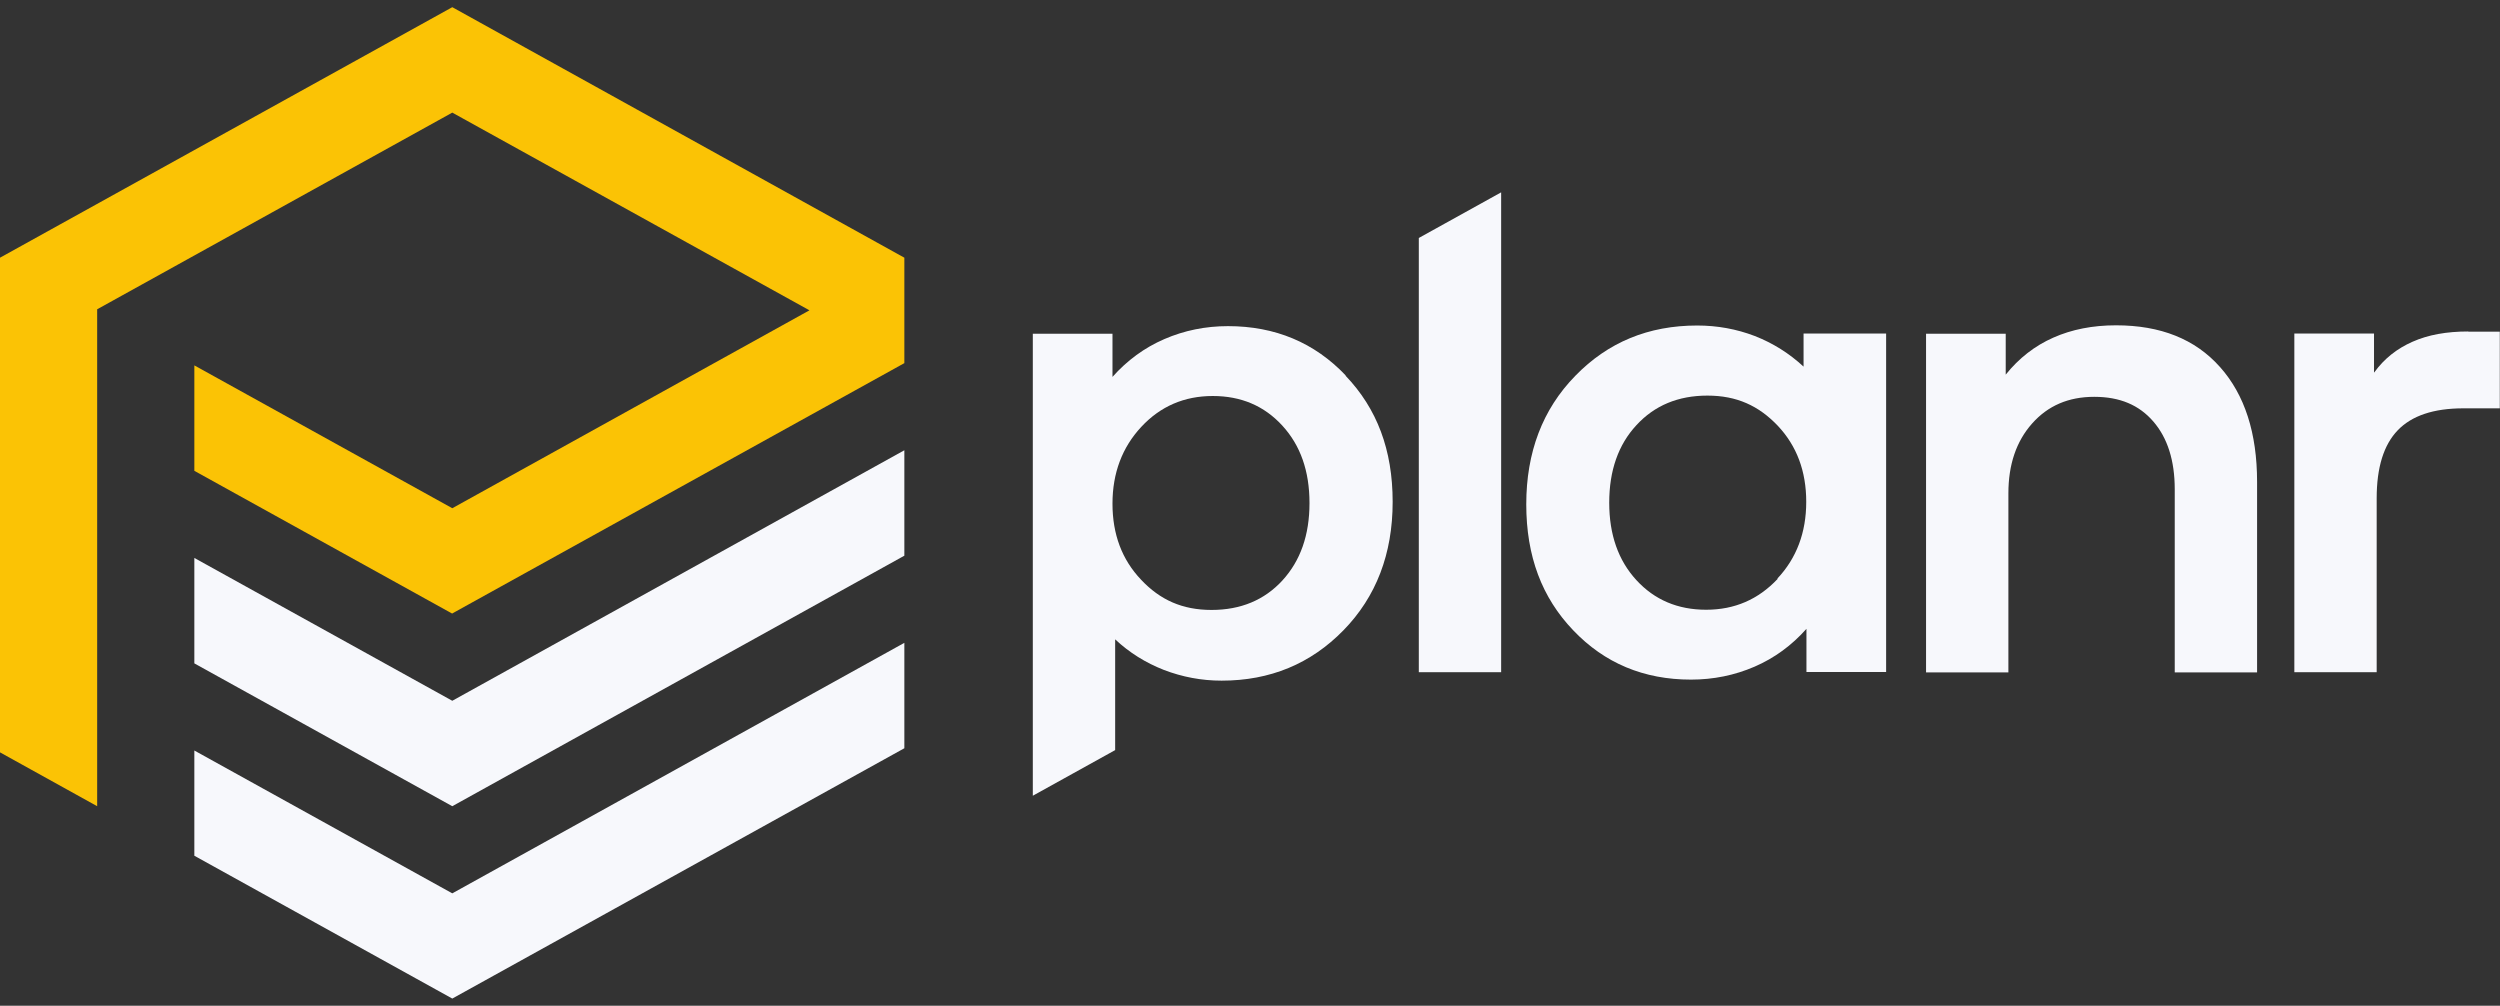
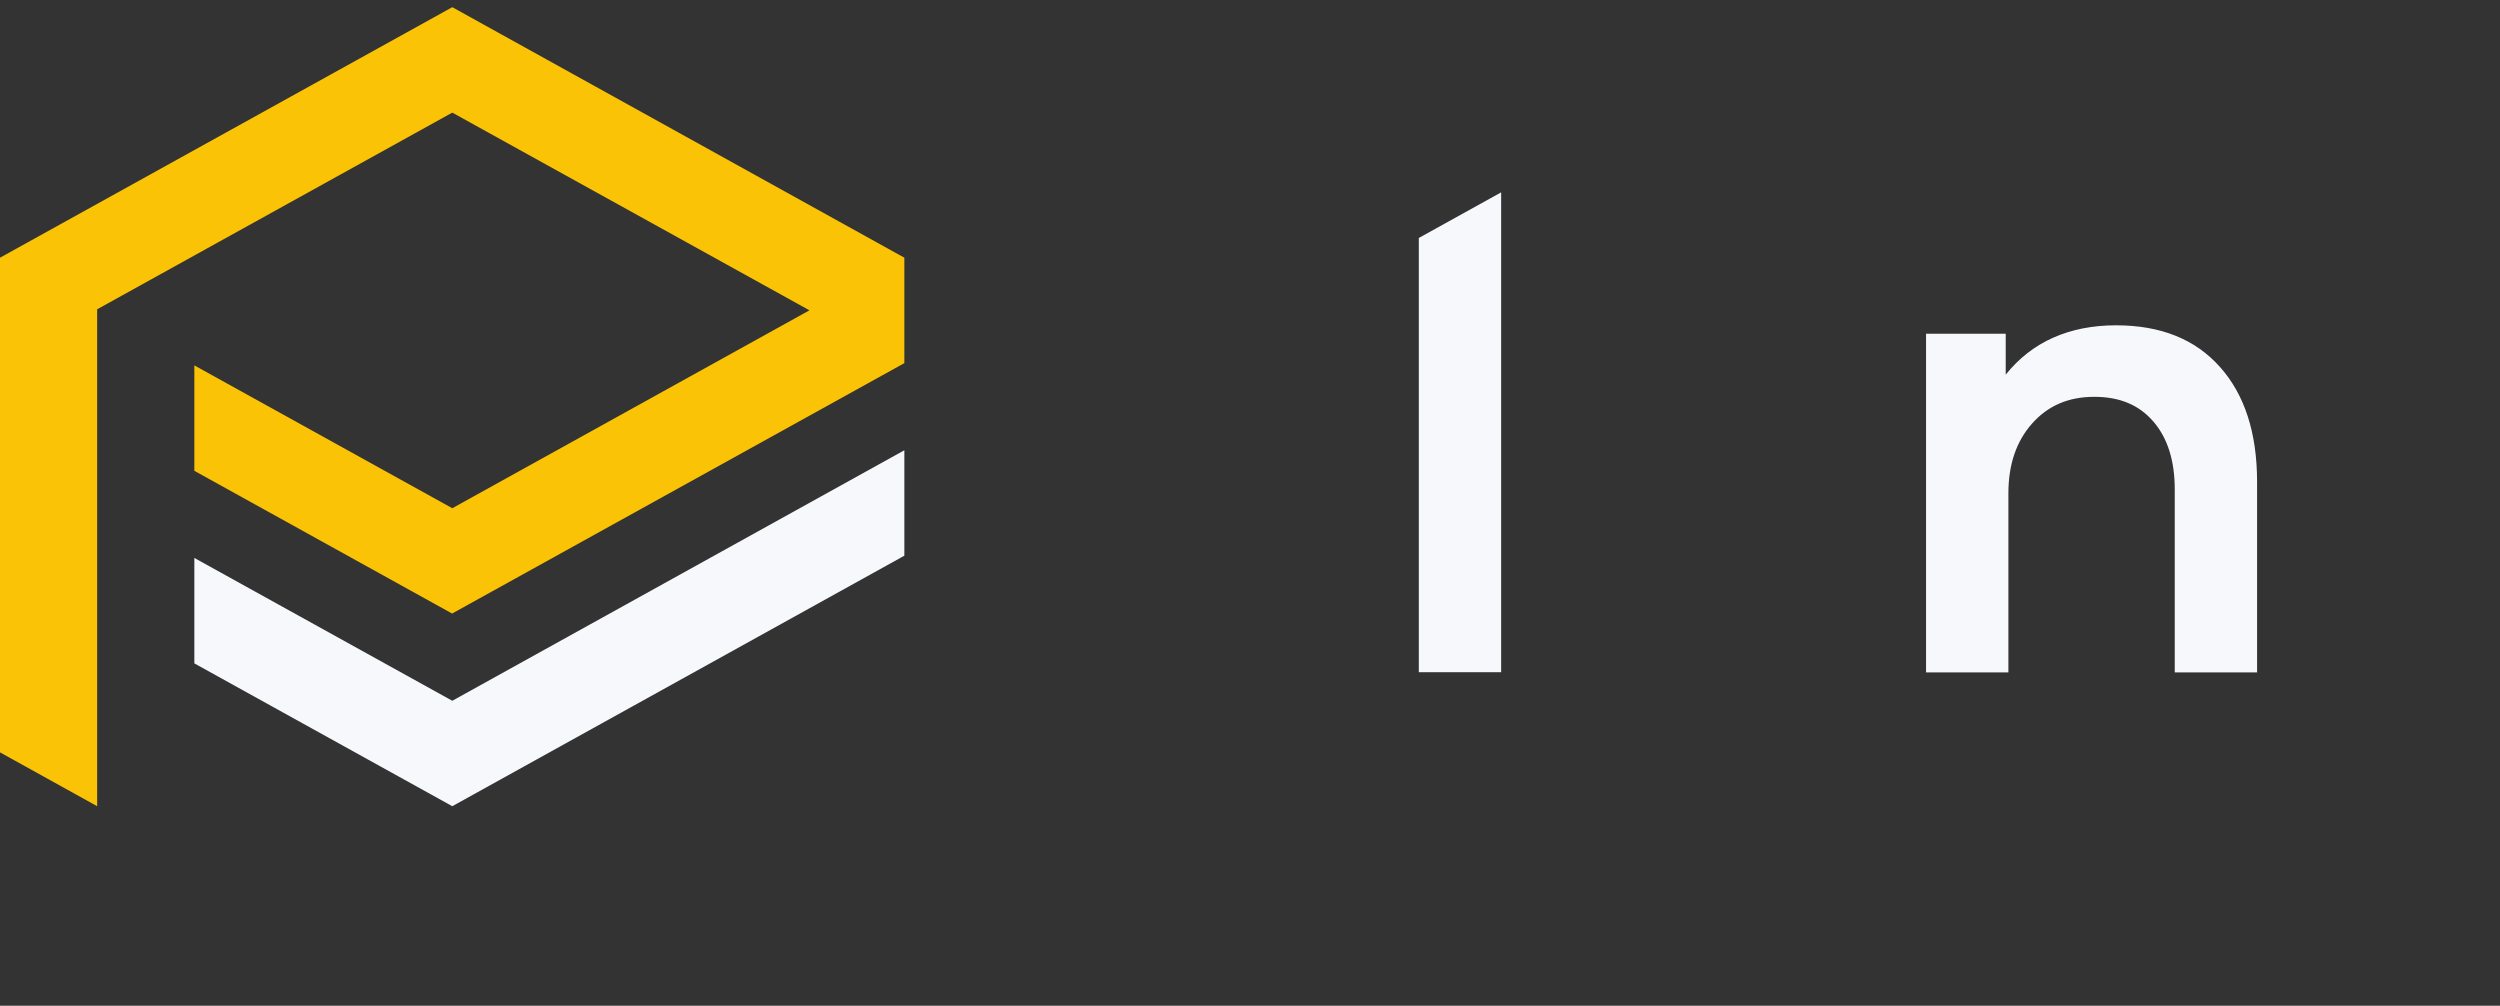
<svg xmlns="http://www.w3.org/2000/svg" width="174" height="70" viewBox="0 0 174 70" fill="none">
  <rect x="0" y="0" width="174" height="70" fill="#333333" stroke="none" />
  <g clip-path="url(#clip0_5_101)">
    <path fill-rule="evenodd" clip-rule="evenodd" d="M62.943 31.338V38.676L31.479 56.112L13.526 46.171V38.833L31.479 48.774L62.943 31.338Z" fill="#F7F8FC" />
-     <path fill-rule="evenodd" clip-rule="evenodd" d="M62.943 44.741V52.078L31.479 69.5L13.526 59.559V52.236L31.479 62.177L62.943 44.741Z" fill="#F7F8FC" />
    <path fill-rule="evenodd" clip-rule="evenodd" d="M62.943 17.936V25.274L31.479 42.695V42.71L13.526 32.769V25.431L31.479 35.372L56.338 21.598L31.479 7.838L6.763 21.526V56.112L0 52.364V17.936L31.479 0.5L62.943 17.936Z" fill="#FBC305" />
    <path d="M98.749 16.563V46.786H104.48V13.387L98.749 16.563Z" fill="#F7F8FC" />
    <path d="M154.499 25.531C152.78 23.6 150.373 22.642 147.278 22.642C145.645 22.642 144.197 22.928 142.908 23.5C141.618 24.072 140.515 24.93 139.598 26.075V23.228H134.053V46.8H139.784V34.342C139.784 32.34 140.329 30.723 141.432 29.479C142.535 28.234 143.968 27.619 145.759 27.619C147.55 27.619 148.883 28.192 149.871 29.336C150.86 30.48 151.362 32.053 151.362 34.056V46.8H157.093V33.541C157.093 30.137 156.233 27.476 154.514 25.545L154.499 25.531Z" fill="#F7F8FC" />
-     <path d="M171.793 23.071C170.289 23.071 168.999 23.3 167.91 23.786C166.836 24.258 165.947 24.959 165.26 25.903C165.26 25.903 165.245 25.917 165.231 25.932V23.214H159.686V46.786H165.417V34.671C165.417 32.54 165.904 30.966 166.879 29.951C167.853 28.935 169.372 28.42 171.449 28.42H173.985V23.085H171.793V23.071Z" fill="#F7F8FC" />
-     <path d="M125.528 23.214V25.517C124.54 24.601 123.408 23.886 122.132 23.386C120.857 22.899 119.525 22.656 118.121 22.656C114.739 22.656 111.917 23.815 109.638 26.16C107.36 28.492 106.228 31.481 106.228 35.1C106.228 38.719 107.317 41.594 109.495 43.868C111.673 46.157 114.41 47.301 117.691 47.301C119.252 47.301 120.728 47.001 122.118 46.4C123.508 45.799 124.711 44.912 125.729 43.768V46.772H131.274V23.214H125.543H125.528ZM123.723 40.292C122.376 41.723 120.728 42.438 118.751 42.438C116.774 42.438 115.155 41.751 113.894 40.378C112.633 39.005 112.002 37.217 112.002 34.986C112.002 32.754 112.633 30.952 113.894 29.593C115.155 28.22 116.802 27.534 118.837 27.534C120.872 27.534 122.405 28.235 123.737 29.636C125.055 31.038 125.714 32.797 125.714 34.928C125.714 37.06 125.041 38.848 123.709 40.264L123.723 40.292Z" fill="#F7F8FC" />
-     <path d="M93.662 26.132C91.485 23.843 88.748 22.699 85.467 22.699C83.905 22.699 82.429 22.999 81.039 23.6C79.65 24.201 78.446 25.088 77.429 26.232V23.228H71.884V55.383L77.615 52.207V44.498C78.604 45.427 79.736 46.128 81.011 46.629C82.286 47.115 83.618 47.373 85.023 47.373C88.404 47.373 91.227 46.2 93.505 43.868C95.783 41.537 96.929 38.547 96.929 34.928C96.929 31.31 95.84 28.435 93.648 26.146L93.662 26.132ZM89.264 40.392C88.003 41.766 86.355 42.452 84.32 42.452C82.286 42.452 80.739 41.751 79.42 40.349C78.088 38.948 77.429 37.188 77.429 35.057C77.429 32.926 78.102 31.138 79.435 29.708C80.767 28.277 82.429 27.562 84.406 27.562C86.384 27.562 87.989 28.249 89.249 29.622C90.51 30.995 91.141 32.783 91.141 35.014C91.141 37.246 90.51 39.034 89.249 40.407L89.264 40.392Z" fill="#F7F8FC" />
  </g>
  <defs>
    <clipPath id="clip0_5_101">
      <rect width="174" height="69" fill="white" transform="translate(0 0.5)" />
    </clipPath>
  </defs>
</svg>